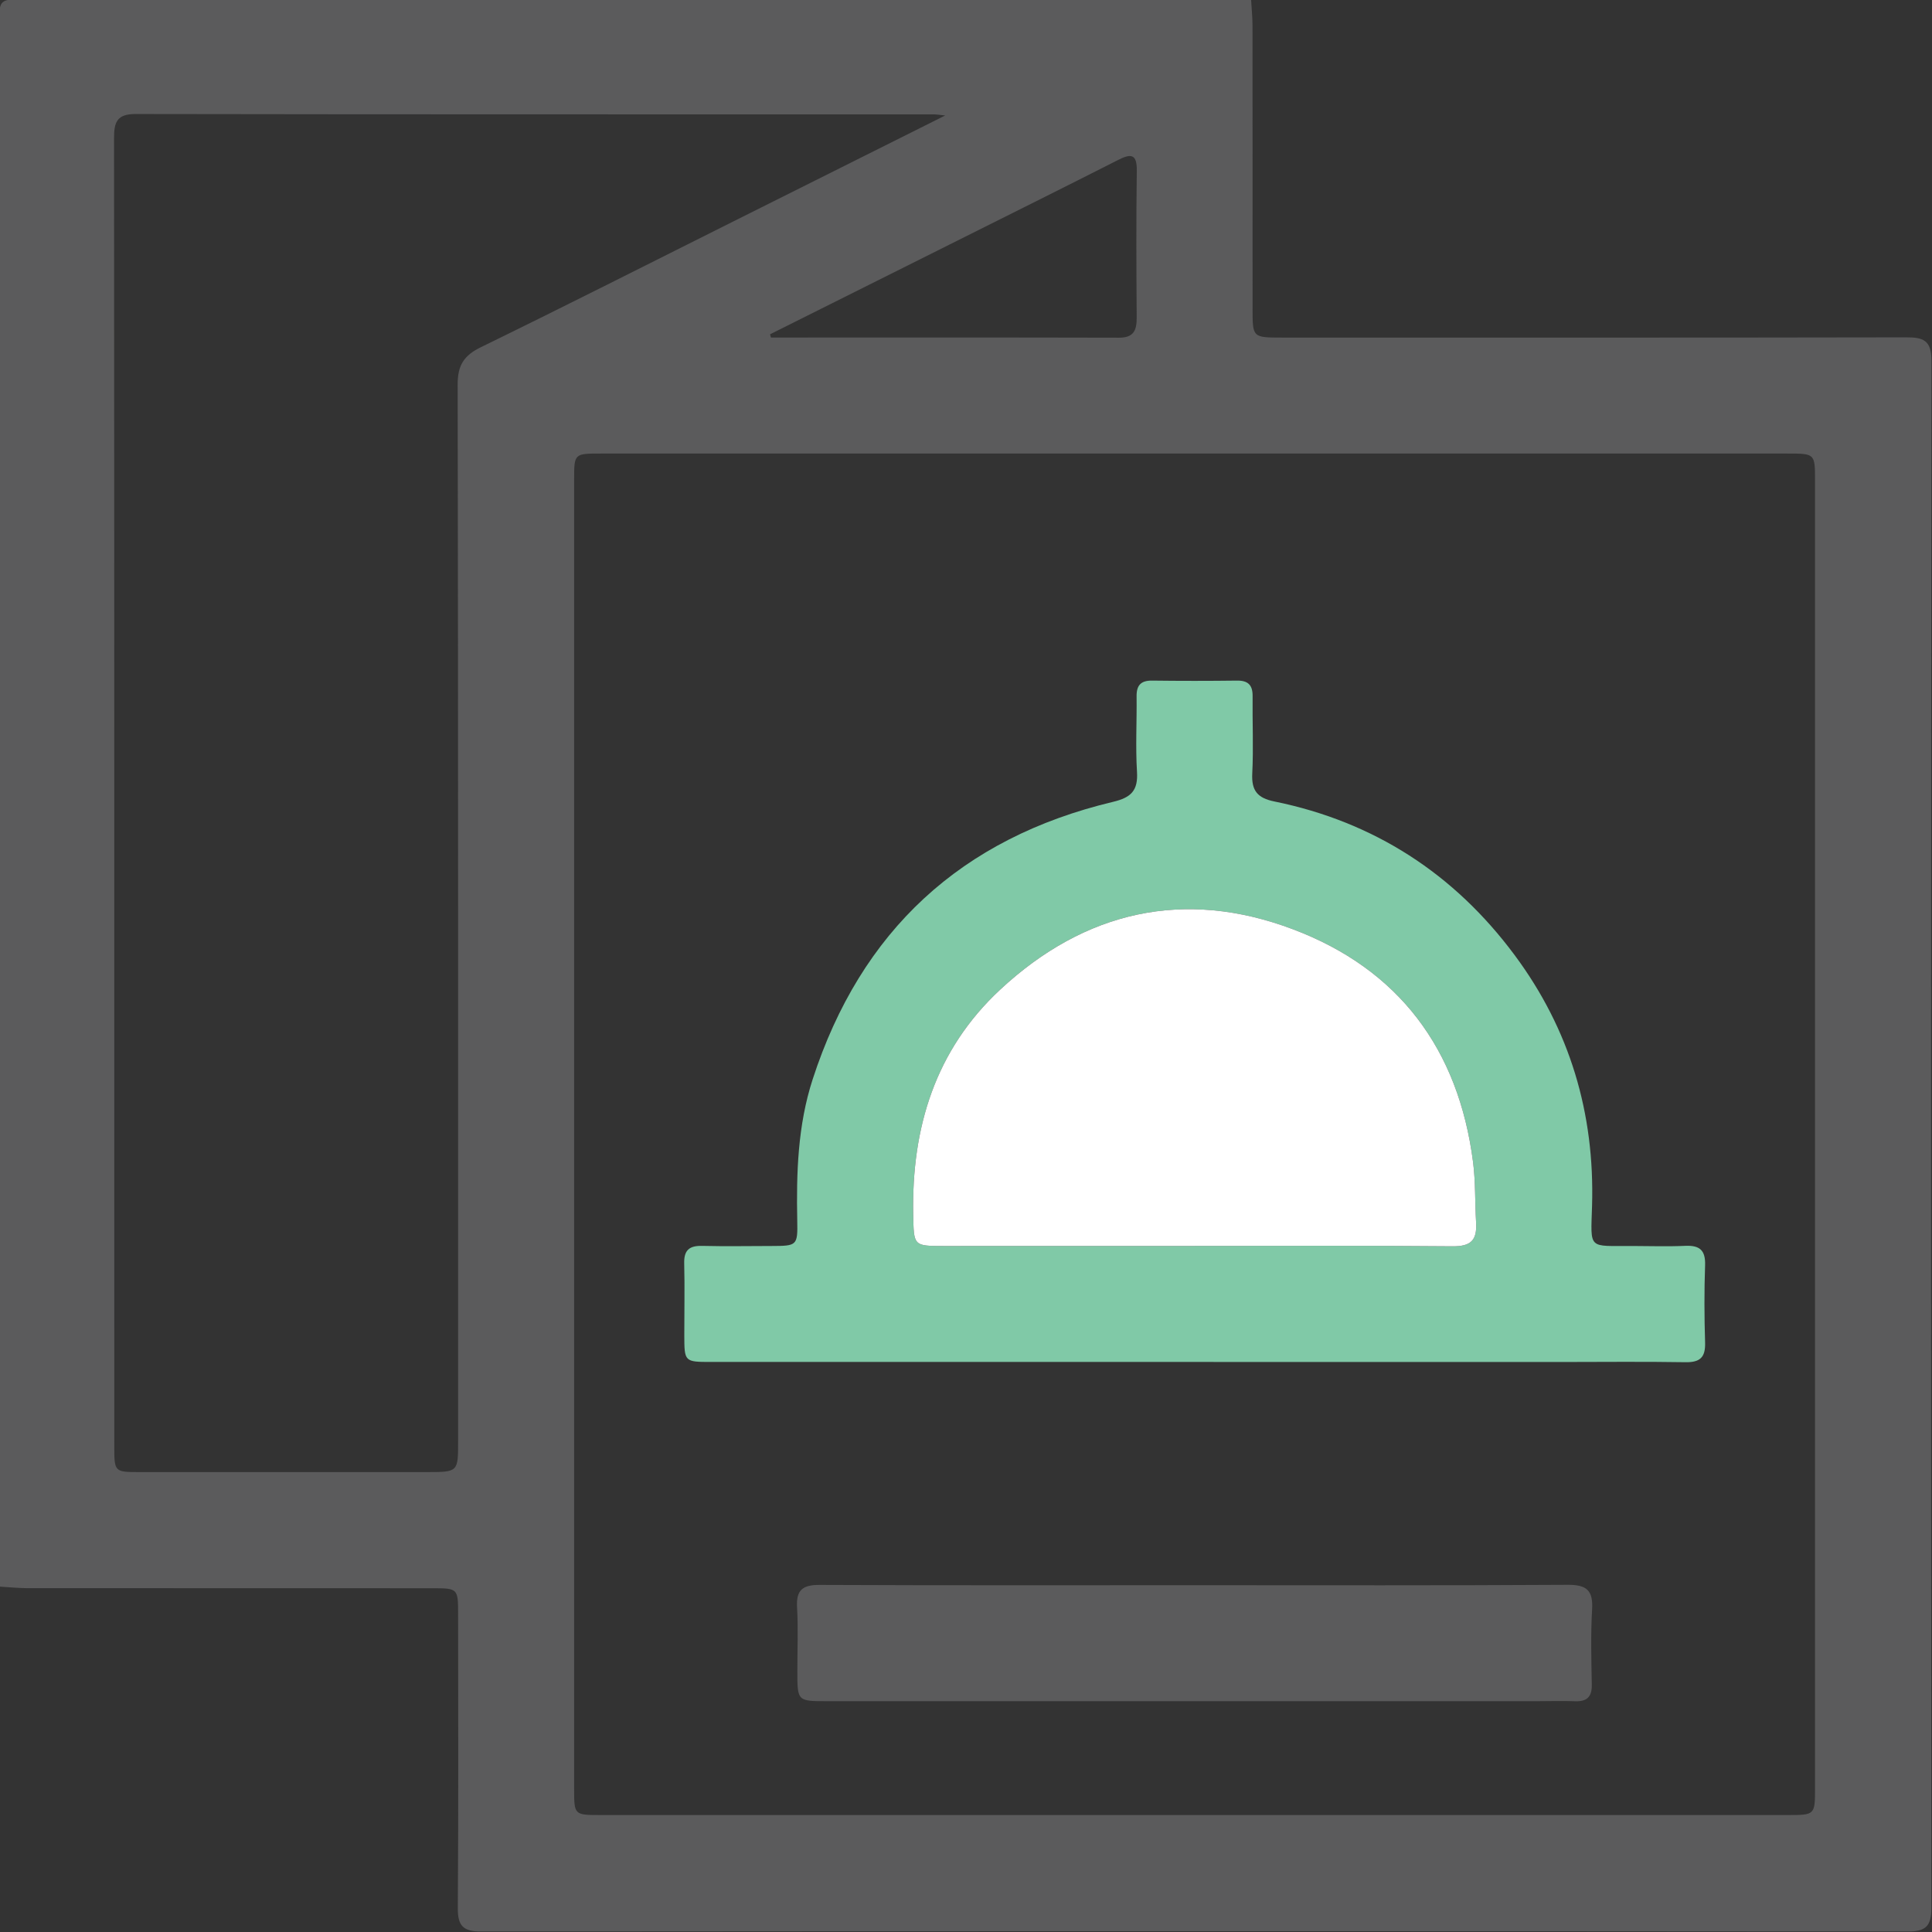
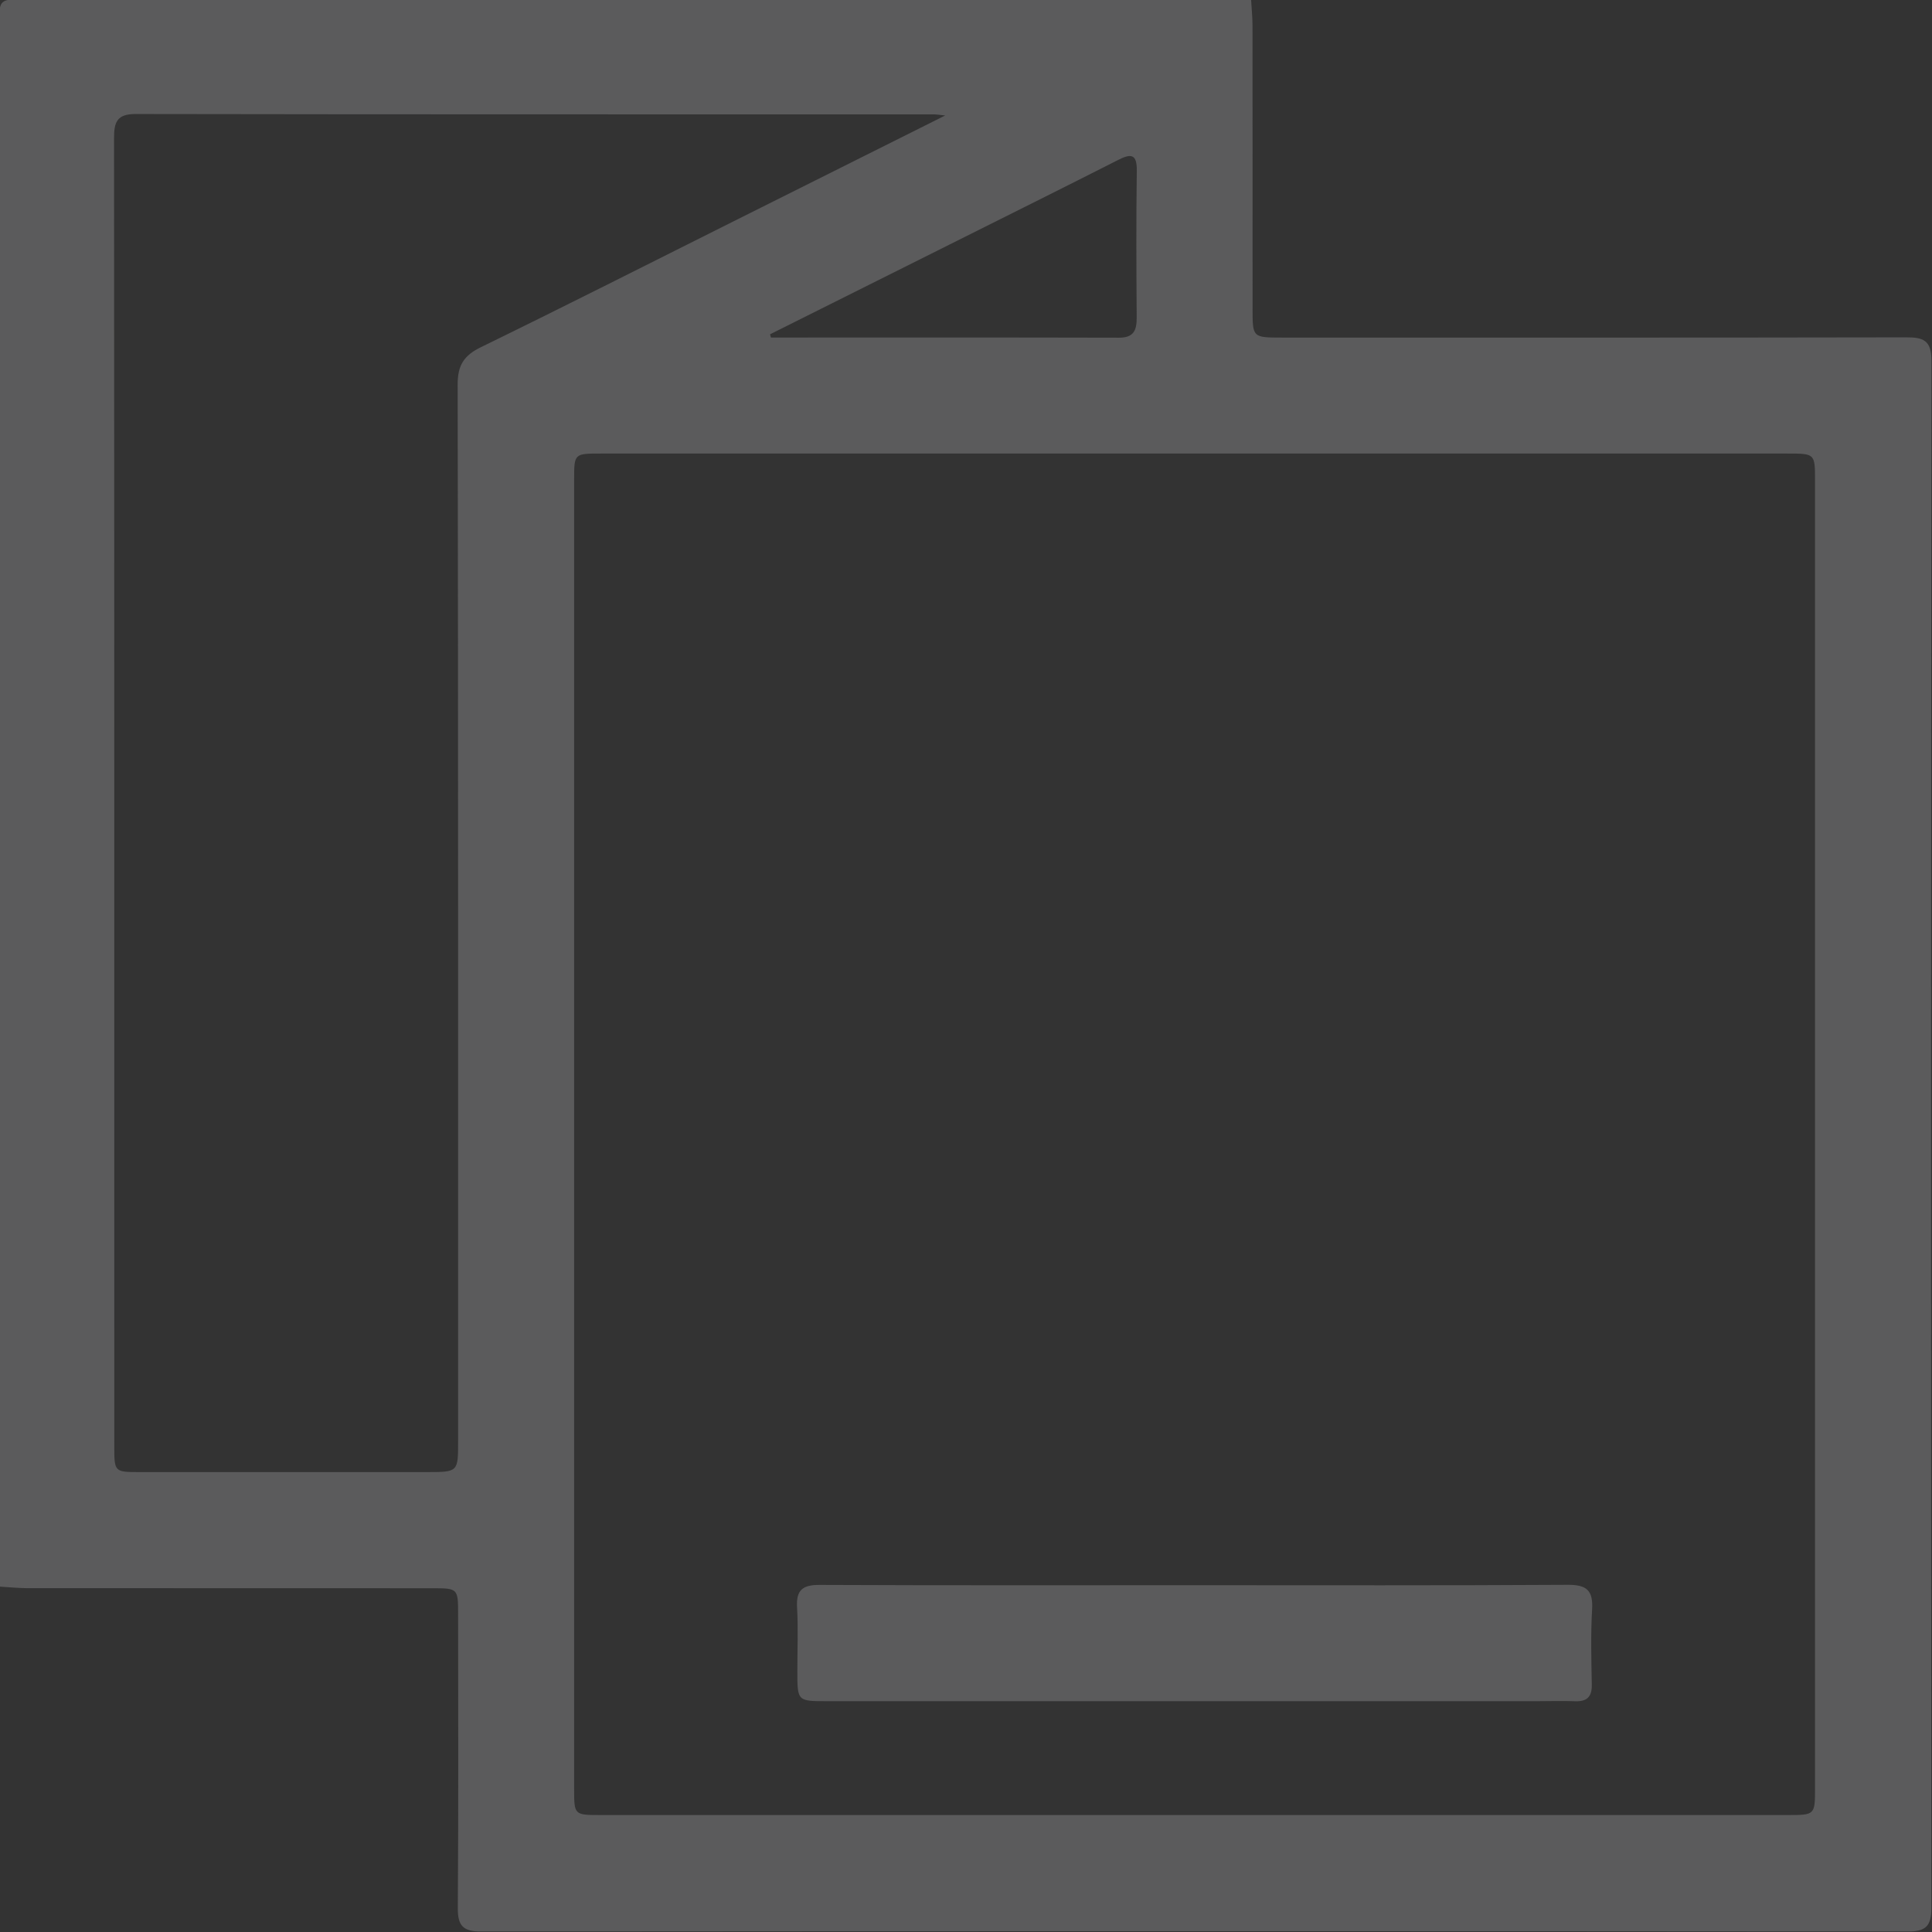
<svg xmlns="http://www.w3.org/2000/svg" width="512" height="512" viewBox="0 0 512 512" fill="none">
  <rect x="0" y="0" width="512" height="512" fill="#333333" stroke="none" />
  <g clip-path="url(#clip0_79_814)">
    <g clip-path="url(#clip1_79_814)">
      <path d="M-0.07 420.474C-0.07 281.719 -0.056 142.976 -0.163 4.221C-0.163 0.698 0.464 -0.156 4.134 -0.156C113.279 -0.023 222.423 -0.049 331.555 -0.049C331.688 2.272 331.928 4.594 331.928 6.903C331.955 31.87 331.942 56.851 331.942 81.819C331.942 89.452 331.955 89.452 339.748 89.465C394.848 89.465 449.96 89.505 505.06 89.398C509.664 89.385 511.865 90.132 511.852 95.59C511.705 232.264 511.719 368.938 511.825 505.625C511.825 510.416 510.384 511.87 505.594 511.87C379.568 511.764 253.543 511.764 127.53 511.87C122.7 511.87 121.285 510.349 121.325 505.599C121.512 479.63 121.419 453.662 121.405 427.694C121.405 421.021 121.299 420.901 114.773 420.901C78.81 420.888 42.86 420.901 6.896 420.875C4.561 420.848 2.252 420.608 -0.07 420.474ZM481 300.601C481 242.846 481 185.105 481 127.35C481 120.211 480.986 120.197 473.714 120.197C368.866 120.197 264.018 120.197 159.17 120.197C152.178 120.197 152.151 120.211 152.151 127.11C152.151 242.78 152.151 358.449 152.151 474.106C152.151 480.991 152.178 481.005 159.184 481.005C264.031 481.005 368.879 481.005 473.727 481.005C480.986 481.005 481 480.991 481 473.839C481 416.097 481 358.356 481 300.601ZM250.487 30.603C248.592 30.402 248.111 30.309 247.618 30.309C177.052 30.296 106.486 30.336 35.92 30.216C30.956 30.202 30.222 32.404 30.222 36.608C30.302 152.277 30.276 267.934 30.289 383.604C30.289 389.969 30.436 390.116 36.708 390.116C62.169 390.129 87.63 390.129 113.092 390.116C121.392 390.116 121.405 390.116 121.405 381.989C121.405 288.631 121.445 195.26 121.285 101.902C121.272 96.805 122.927 94.216 127.437 92.014C149.869 81.071 172.128 69.795 194.453 58.626C212.735 49.485 231.017 40.331 250.487 30.603ZM204.061 88.598C204.141 88.878 204.235 89.171 204.315 89.452C235.06 89.452 265.793 89.412 296.539 89.492C300.449 89.505 301.249 87.543 301.236 84.181C301.142 71.21 301.089 58.252 301.263 45.282C301.329 40.718 299.701 40.664 296.272 42.413C281.9 49.712 267.474 56.878 253.062 64.097C236.729 72.264 220.395 80.431 204.061 88.598Z" fill="#5B5B5C" />
-       <path d="M316.341 360.932C273.732 360.932 231.11 360.932 188.501 360.932C181.375 360.932 181.362 360.905 181.348 353.793C181.335 347.467 181.482 341.142 181.322 334.817C181.228 331.347 182.643 330.093 186.032 330.173C192.184 330.32 198.349 330.213 204.514 330.2C211.187 330.186 211.414 330.08 211.28 323.554C211.027 310.864 211.4 298.24 215.364 286.03C228.148 246.663 254.716 222.096 294.95 212.502C299.781 211.354 301.622 209.512 301.315 204.522C300.902 197.889 301.289 191.217 301.209 184.558C301.169 181.623 302.33 180.328 305.332 180.368C312.818 180.462 320.318 180.462 327.804 180.368C330.78 180.328 331.995 181.569 331.954 184.532C331.874 191.351 332.208 198.196 331.861 205.002C331.634 209.539 333.249 211.487 337.706 212.395C364.128 217.773 385.386 231.557 401.399 253.122C415.998 272.765 422.644 295.01 421.91 319.537C421.563 331.347 420.722 330.146 432.612 330.2C437.269 330.213 441.94 330.373 446.597 330.16C450.414 329.986 452.002 331.307 451.868 335.297C451.628 342.116 451.655 348.949 451.868 355.768C451.988 359.638 450.614 361.065 446.677 360.999C435.521 360.812 424.378 360.945 413.222 360.945C380.929 360.932 348.635 360.932 316.341 360.932ZM316.542 330.186C339.334 330.186 362.14 330.066 384.932 330.28C389.816 330.32 391.471 328.692 391.177 323.914C390.857 318.617 391.057 313.292 390.377 307.981C386.533 278.036 370.694 256.845 342.63 246.263C313.899 235.414 287.504 241.379 265.032 262.29C247.871 278.263 241.559 298.84 242.013 321.859C242.173 330.186 242.039 330.2 250.139 330.2C272.253 330.186 294.353 330.186 316.466 330.186C316.491 330.186 316.516 330.186 316.542 330.186Z" fill="#80C9A7" />
-       <path d="M316.542 330.186C339.334 330.186 362.14 330.066 384.932 330.28C389.816 330.32 391.471 328.692 391.177 323.914C390.857 318.617 391.057 313.292 390.377 307.981C386.533 278.036 370.694 256.845 342.63 246.263C313.899 235.414 287.504 241.379 265.032 262.29C247.871 278.263 241.559 298.84 242.013 321.859C242.173 330.186 242.039 330.2 250.139 330.2C272.253 330.186 294.353 330.186 316.466 330.186H316.542Z" fill="white" />
      <path d="M317.089 420.099C349.877 420.099 382.664 420.193 415.438 419.993C420.482 419.966 422.217 421.447 421.923 426.505C421.536 433.137 421.723 439.809 421.843 446.468C421.897 449.697 420.549 450.965 417.386 450.845C414.064 450.711 410.727 450.832 407.405 450.832C344.659 450.832 281.926 450.832 219.194 450.832C211.321 450.832 211.307 450.818 211.307 442.932C211.294 437.274 211.561 431.602 211.227 425.958C210.96 421.327 212.735 419.993 217.246 420.019C250.527 420.166 283.808 420.099 317.089 420.099Z" fill="#5B5B5C" />
    </g>
  </g>
  <defs>
    <clipPath id="clip0_79_814">
      <rect width="512" height="512" fill="white" />
    </clipPath>
    <clipPath id="clip1_79_814">
      <rect width="512.015" height="512" fill="white" transform="translate(-0.162 -0.156)" />
    </clipPath>
  </defs>
</svg>